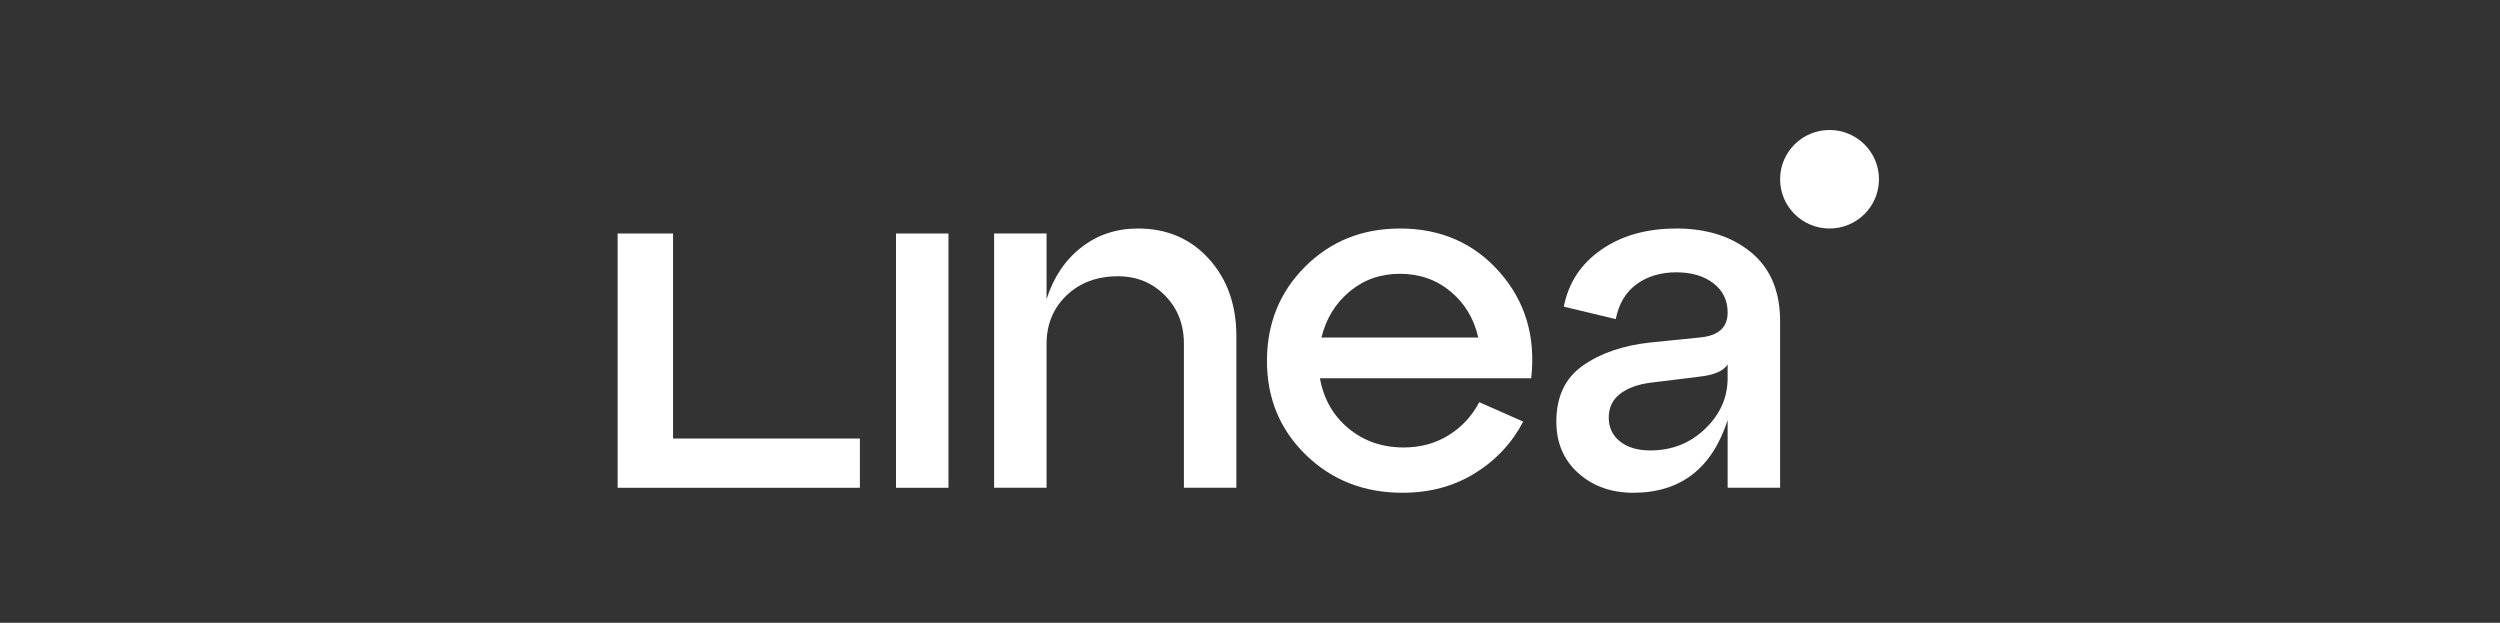
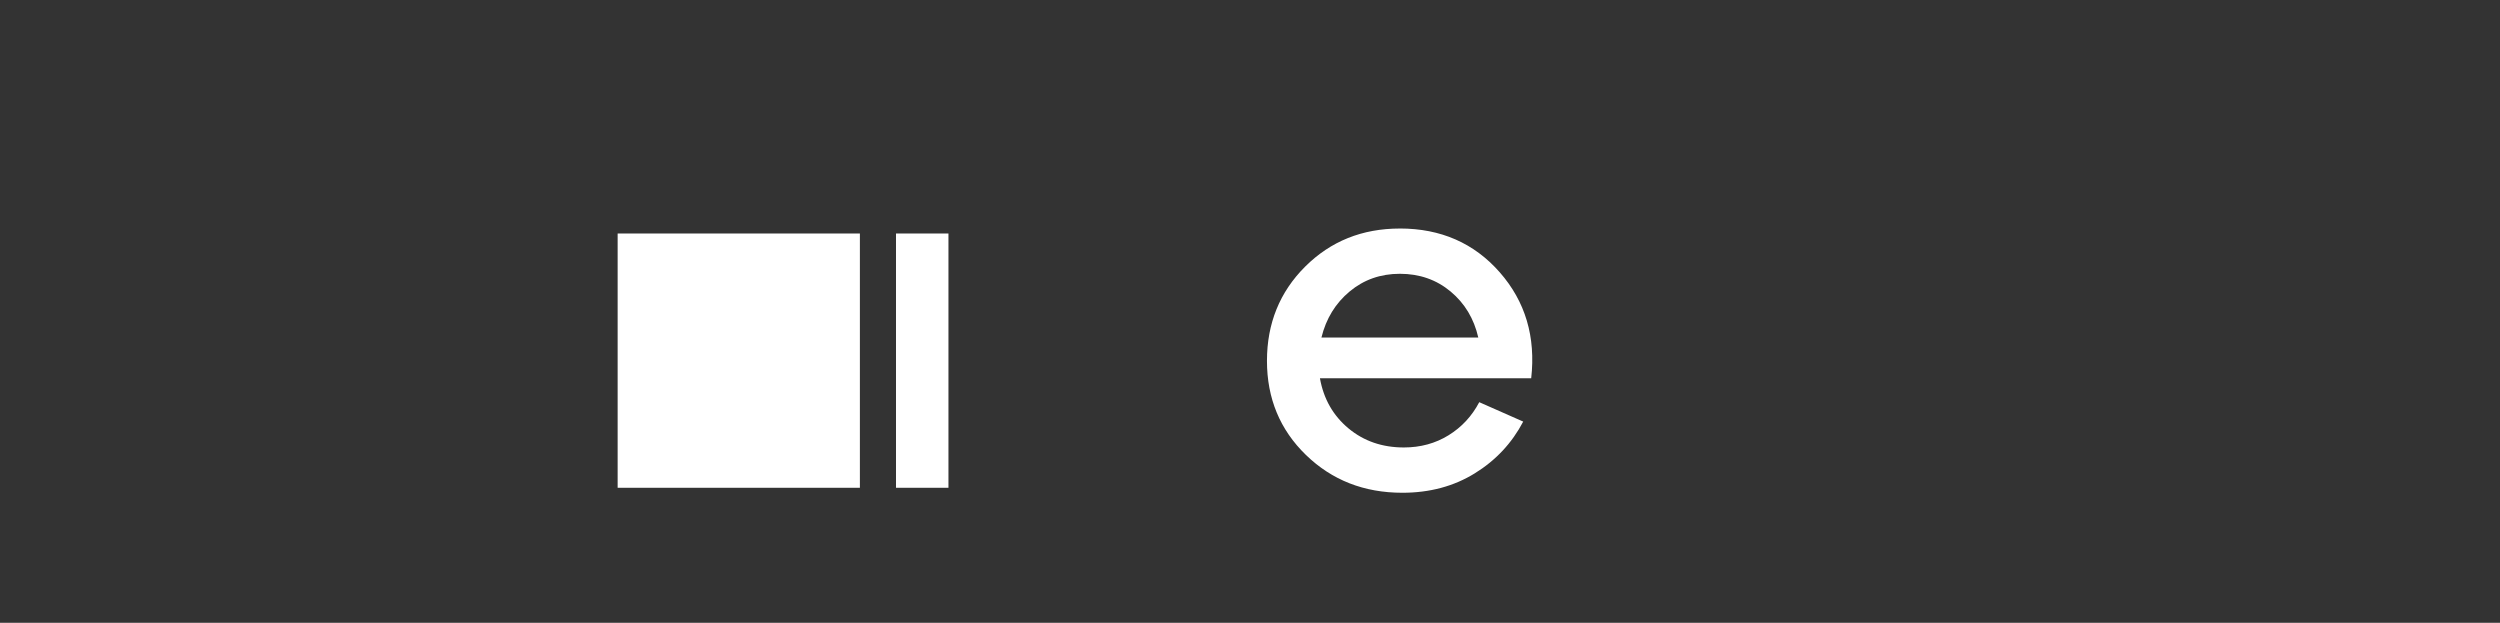
<svg xmlns="http://www.w3.org/2000/svg" width="281" height="70" viewBox="0 0 281 70" fill="none">
  <rect x="0" y="0" width="281" height="70" fill="#333333" stroke="none" />
  <path d="M106.606 54.826H100.711V26.246H106.606V54.826Z" fill="white" />
-   <path d="M127.905 25.684C131.159 25.684 133.818 26.821 135.878 29.094C137.935 31.368 138.966 34.259 138.966 37.764V54.822H133.071V38.658C133.071 36.459 132.36 34.64 130.937 33.205C129.515 31.77 127.757 31.052 125.662 31.052C123.303 31.052 121.376 31.77 119.88 33.205C118.383 34.64 117.633 36.459 117.633 38.658V54.822H111.738V26.245H117.633V33.627C118.418 31.167 119.719 29.227 121.536 27.81C123.35 26.392 125.475 25.684 127.908 25.684H127.905Z" fill="white" />
  <path d="M157.344 25.684C161.947 25.684 165.69 27.326 168.571 30.606C171.452 33.889 172.631 37.858 172.107 42.52H148.361C148.773 44.833 149.84 46.708 151.562 48.143C153.284 49.578 155.359 50.295 157.792 50.295C159.662 50.295 161.336 49.838 162.816 48.925C164.294 48.013 165.444 46.773 166.268 45.205L171.209 47.387C169.937 49.811 168.121 51.748 165.764 53.204C163.408 54.66 160.694 55.386 157.623 55.386C153.32 55.386 149.707 53.969 146.787 51.137C143.868 48.305 142.407 44.779 142.407 40.566C142.407 36.352 143.839 32.821 146.702 29.965C149.564 27.113 153.109 25.687 157.341 25.687L157.344 25.684ZM157.344 30.774C155.172 30.774 153.293 31.436 151.701 32.761C150.11 34.085 149.052 35.809 148.53 37.935H166.159C165.672 35.809 164.632 34.085 163.043 32.761C161.452 31.439 159.552 30.774 157.344 30.774Z" fill="white" />
-   <path d="M188.405 25.684C191.849 25.684 194.655 26.578 196.825 28.368C198.994 30.157 200.082 32.732 200.082 36.086V54.825H194.187V47.219C192.426 52.664 188.891 55.386 183.577 55.386C181.105 55.386 179.048 54.651 177.4 53.177C175.753 51.704 174.932 49.776 174.932 47.39C174.932 44.593 175.921 42.494 177.907 41.097C179.89 39.701 182.418 38.833 185.485 38.496L191.042 37.935C193.138 37.749 194.187 36.816 194.187 35.139C194.187 33.76 193.653 32.658 192.587 31.84C191.52 31.019 190.127 30.609 188.405 30.609C186.683 30.609 185.156 31.058 183.941 31.953C182.726 32.847 181.95 34.153 181.612 35.868L175.773 34.468C176.298 31.784 177.7 29.649 179.985 28.064C182.267 26.481 185.073 25.687 188.405 25.687V25.684ZM185.485 50.629C187.919 50.629 189.975 49.817 191.659 48.196C193.342 46.575 194.184 44.682 194.184 42.518V40.953C193.736 41.7 192.649 42.163 190.927 42.349L185.483 43.02C184.06 43.209 182.928 43.625 182.086 44.278C181.244 44.93 180.823 45.816 180.823 46.935C180.823 48.054 181.244 48.949 182.086 49.619C182.928 50.289 184.06 50.626 185.483 50.626L185.485 50.629Z" fill="white" />
-   <path d="M96.651 54.826H69.423V26.246H75.653V49.29H96.651V54.826Z" fill="white" />
-   <path d="M205.64 25.684C208.709 25.684 211.197 23.205 211.197 20.148C211.197 17.09 208.709 14.611 205.64 14.611C202.571 14.611 200.083 17.09 200.083 20.148C200.083 23.205 202.571 25.684 205.64 25.684Z" fill="white" />
+   <path d="M96.651 54.826H69.423V26.246H75.653H96.651V54.826Z" fill="white" />
</svg>